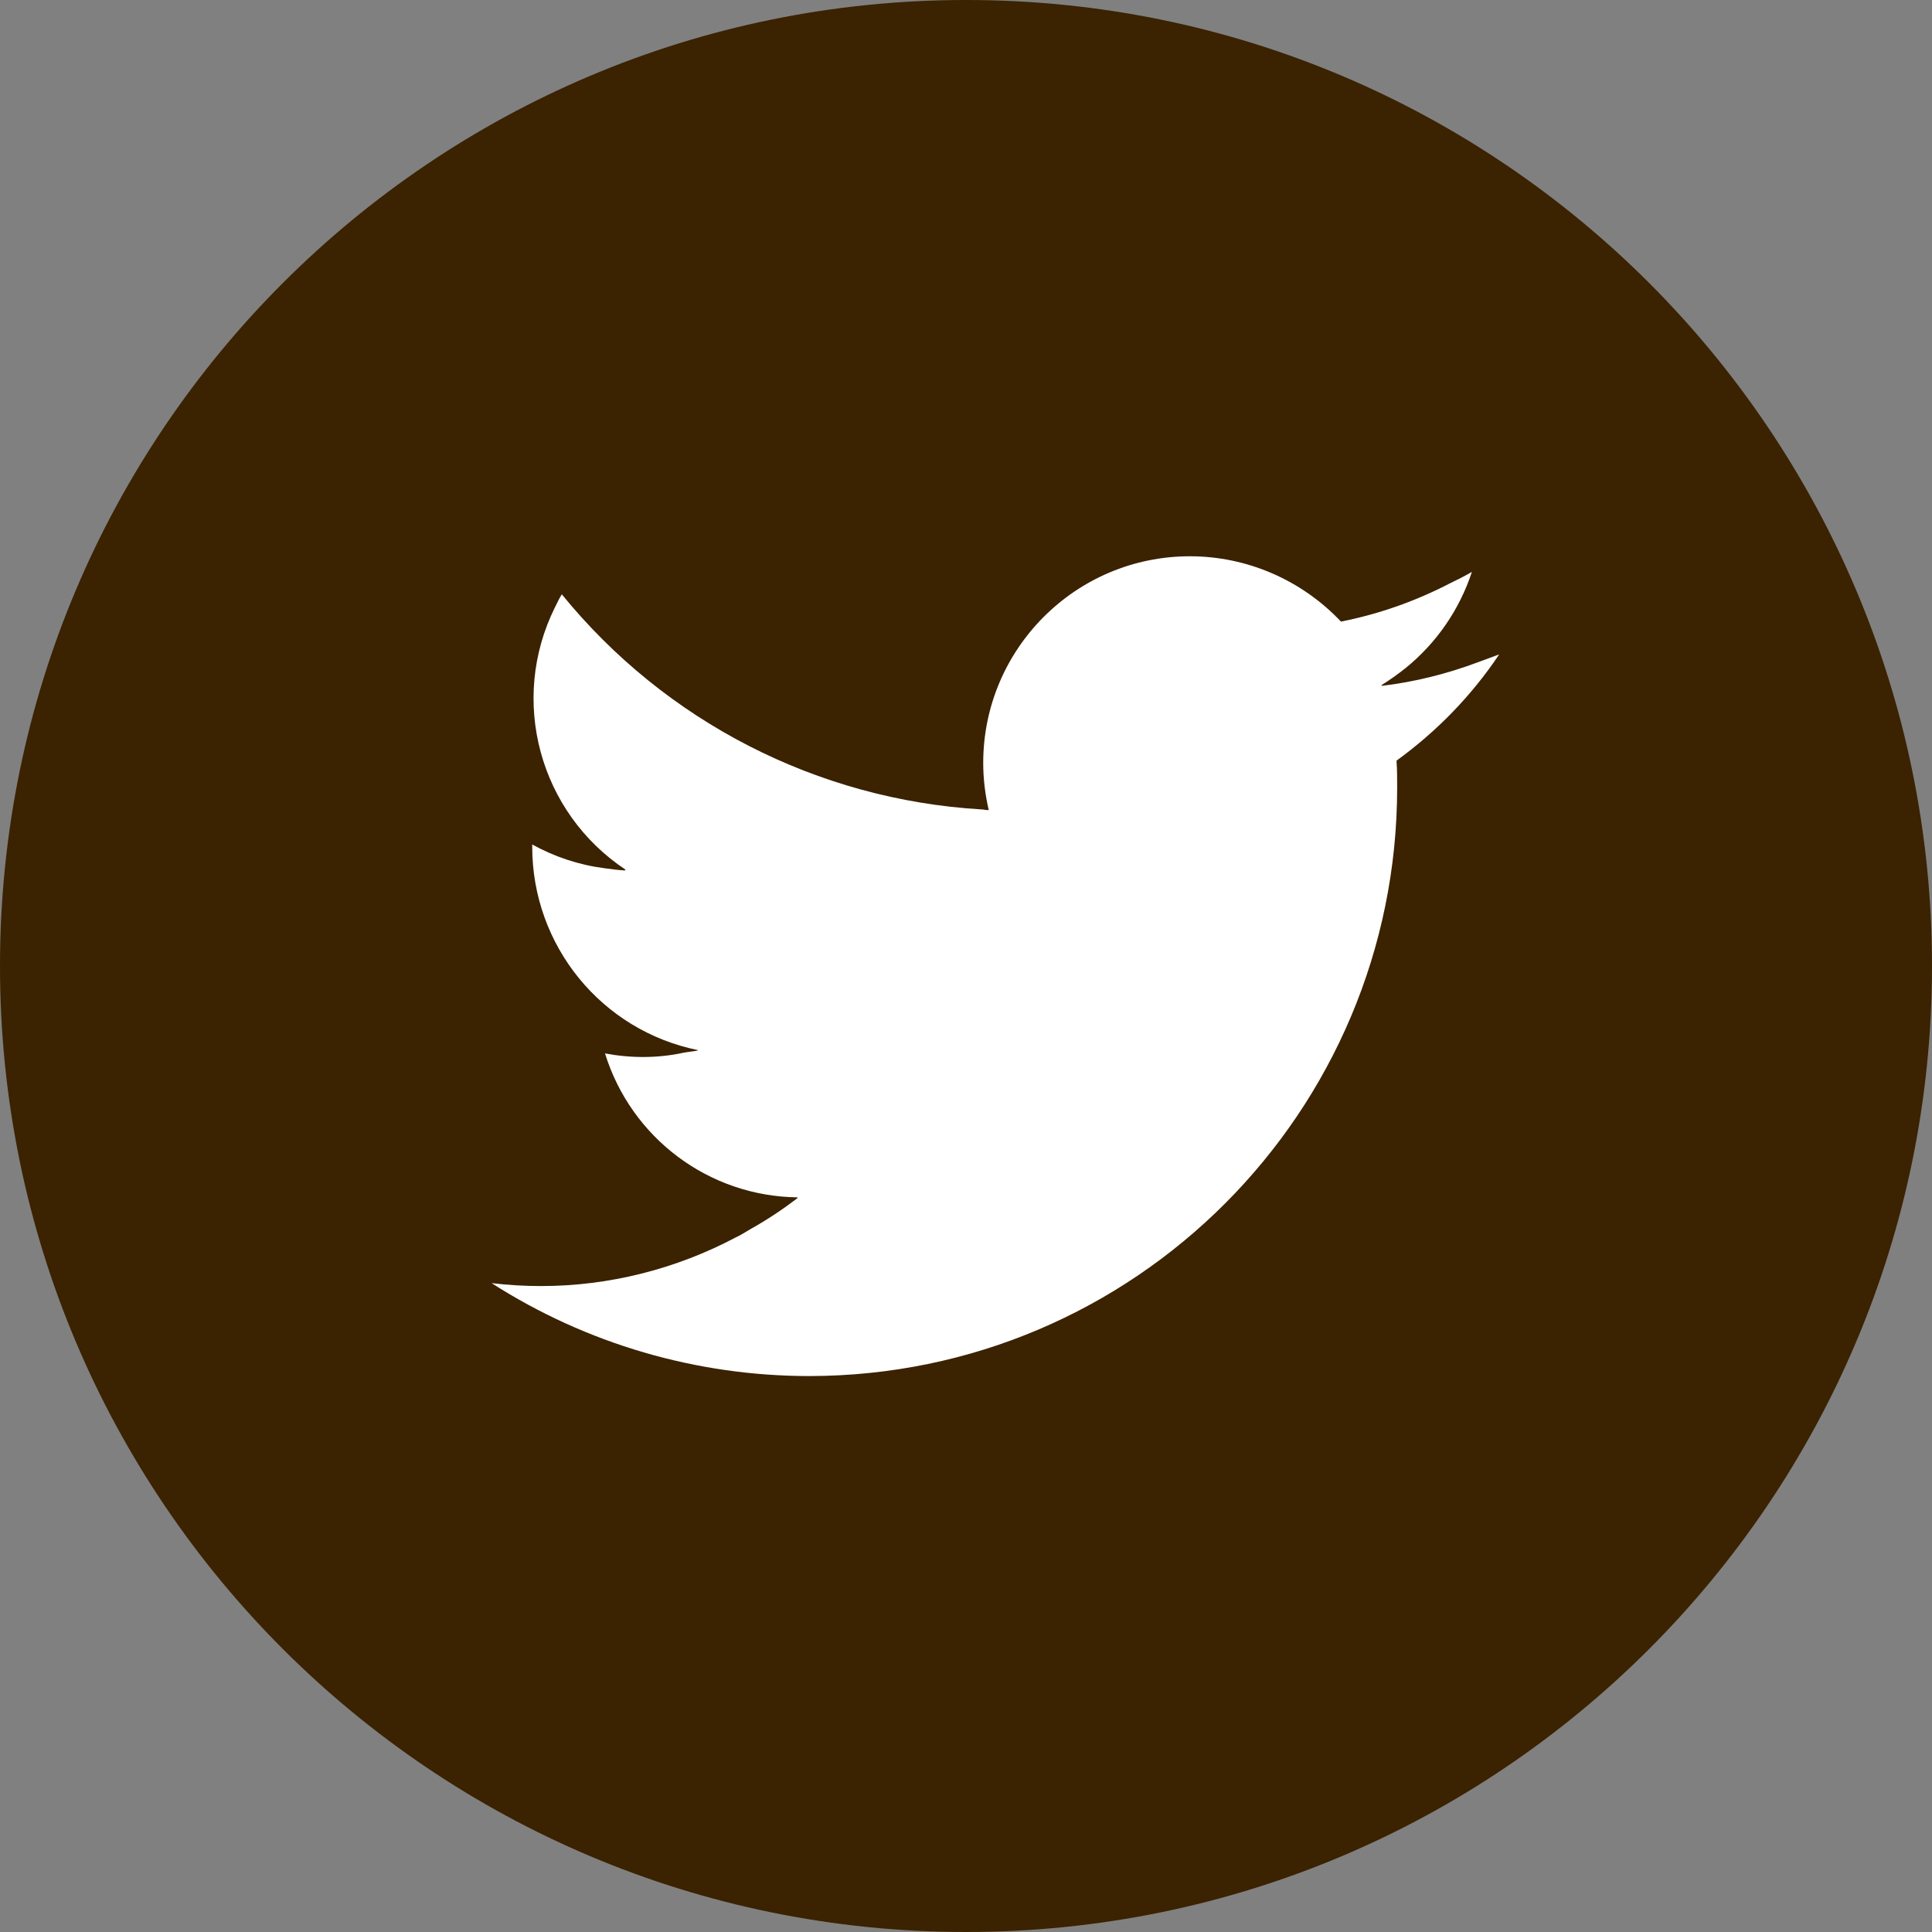
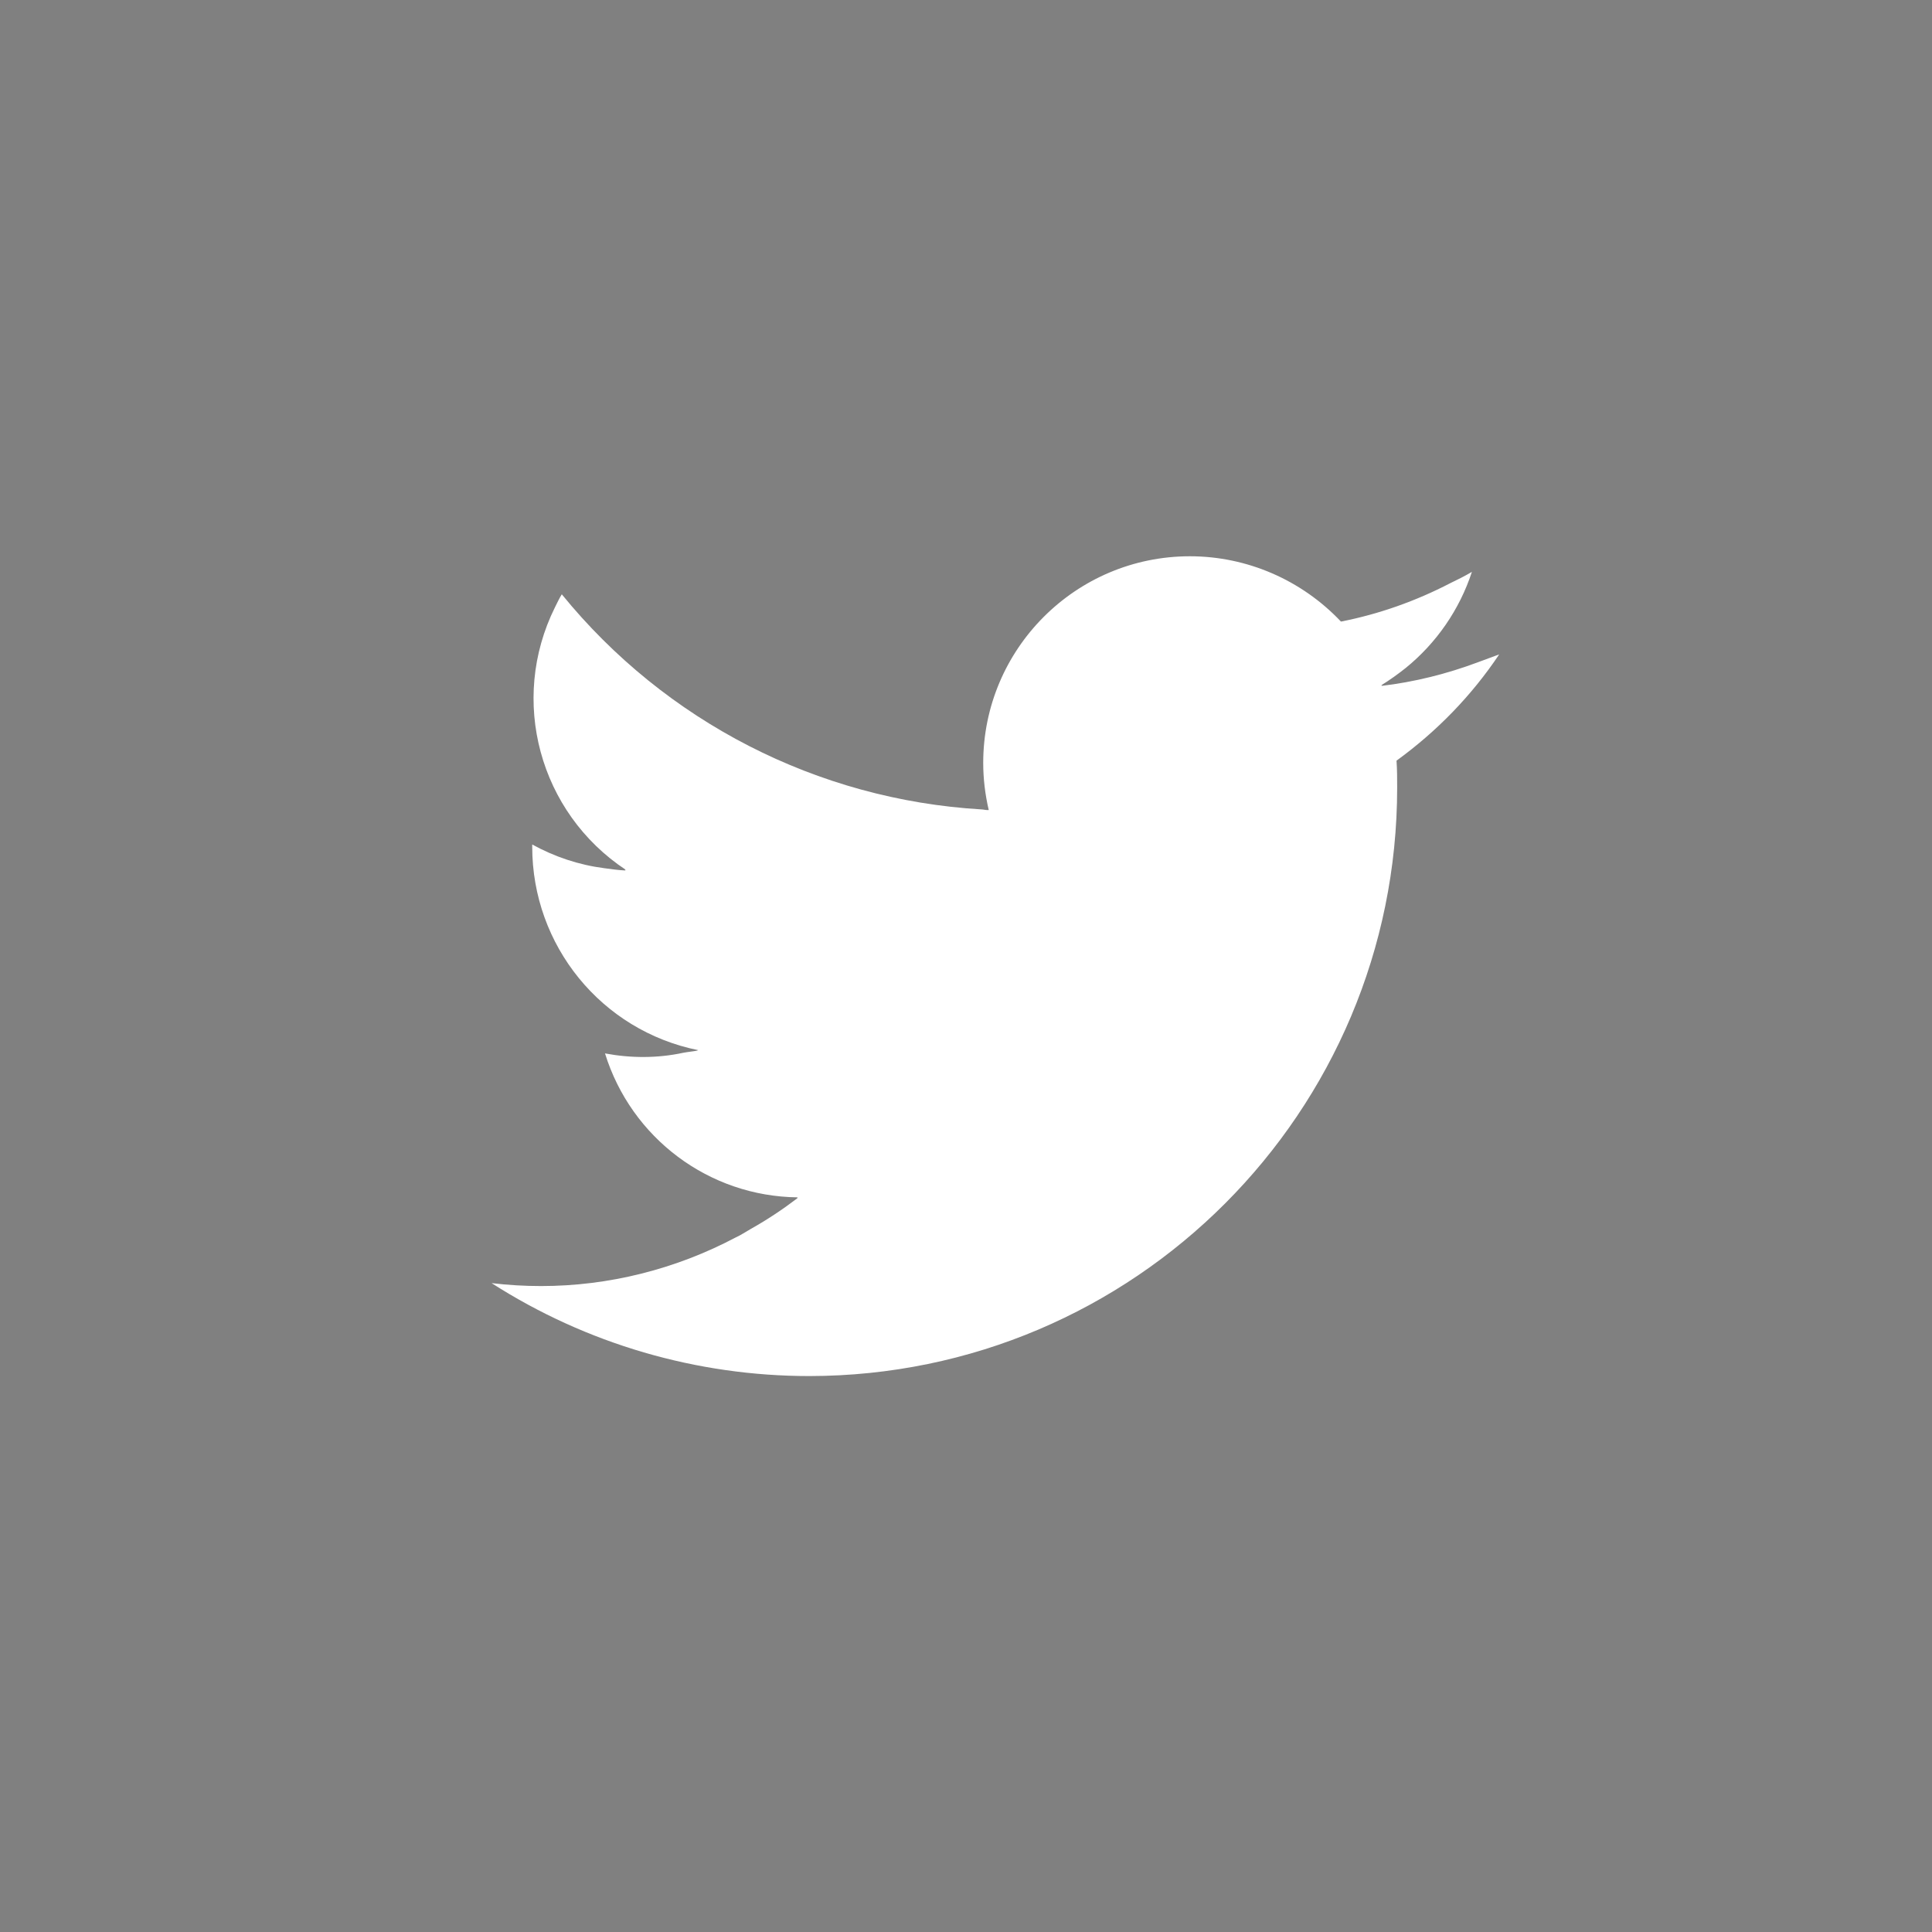
<svg xmlns="http://www.w3.org/2000/svg" id="_レイヤー_2" viewBox="0 0 59.46 59.46">
  <rect x="0" y="0" width="59.46" height="59.46" fill="#808080" stroke="none" />
  <defs>
    <style>.cls-1{fill:#fff;}.cls-2{fill:#3b2200;}</style>
  </defs>
  <g id="design">
    <g>
      <g id="Twitterのアイコン素材_2">
-         <path id="_パス_3219" class="cls-2" d="M29.73,0C13.31,0,0,13.31,0,29.73c0,16.42,13.31,29.73,29.73,29.73,16.42,0,29.73-13.31,29.73-29.73h0C59.46,13.31,46.15,0,29.74,0c0,0,0,0,0,0Z" />
-       </g>
+         </g>
      <g id="Twitterのアイコン素材_2-2">
        <path id="_パス_3219-2" class="cls-1" d="M30.41,24.93h.02c-.11-.47-.17-.96-.17-1.45,0-3.51,2.85-6.36,6.36-6.36,1.76,0,3.44,.73,4.65,2.01,1.17-.23,2.3-.63,3.36-1.18,.23-.11,.45-.22,.67-.35-.38,1.16-1.09,2.19-2.04,2.96-.24,.19-.49,.37-.75,.53h.03s-.02,.02-.03,.02c1.02-.12,2.02-.37,2.98-.73,.22-.08,.43-.16,.65-.24-.85,1.27-1.92,2.37-3.16,3.27,.02,.28,.02,.55,.02,.83,0,9.99-8.09,18.1-18.09,18.11-3.47,0-6.86-.99-9.78-2.86,.51,.06,1.01,.09,1.52,.09,2.09,0,4.15-.52,6-1.5,.04-.02,.08-.04,.12-.06,.11-.06,.22-.13,.34-.2,.5-.28,.98-.6,1.44-.95h-.02l.02-.02c-2.73-.03-5.12-1.82-5.93-4.43,.8,.15,1.62,.15,2.41-.02,.16-.03,.3-.04,.45-.07h-.03s.04-.01,.04-.01c-2.98-.6-5.11-3.22-5.11-6.26v-.07c.69,.38,1.44,.63,2.22,.73,.22,.03,.43,.06,.65,.07l-.02-.02h.03c-2.66-1.76-3.6-5.22-2.18-8.08,.07-.14,.13-.27,.21-.4,3.19,3.92,7.87,6.32,12.91,6.62,.06,0,.12,.02,.18,.02h0Z" />
      </g>
    </g>
  </g>
</svg>